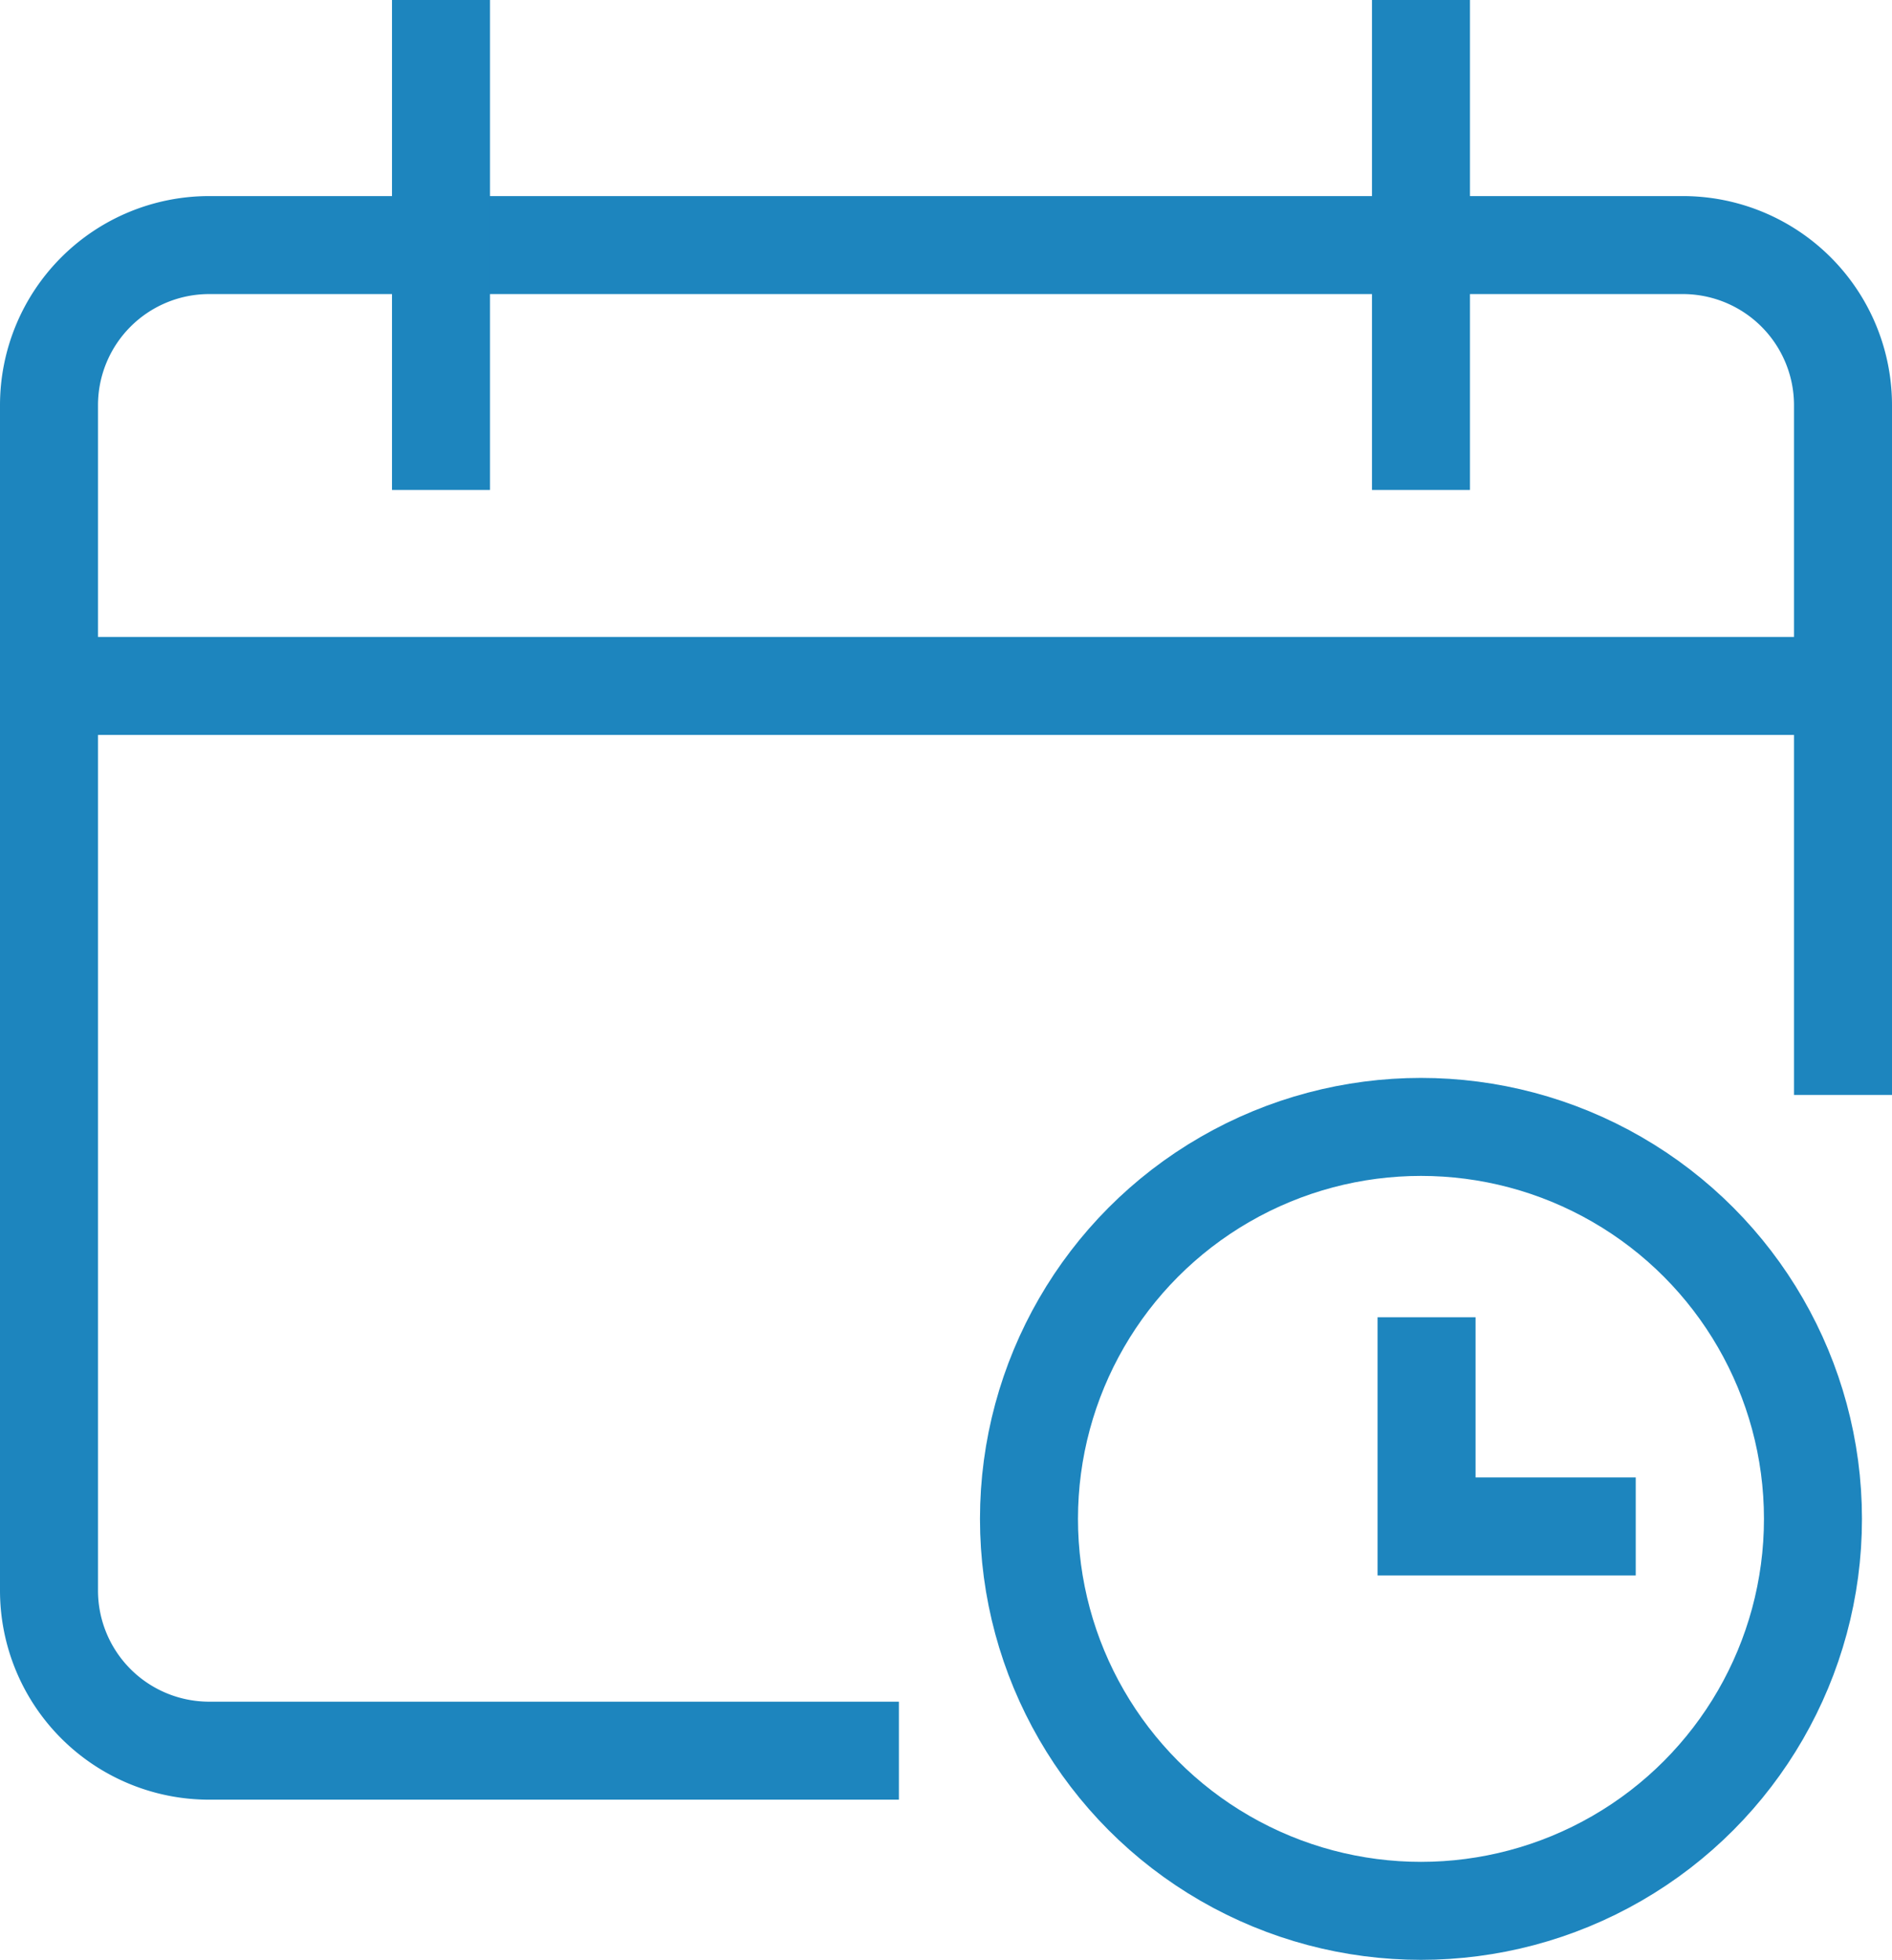
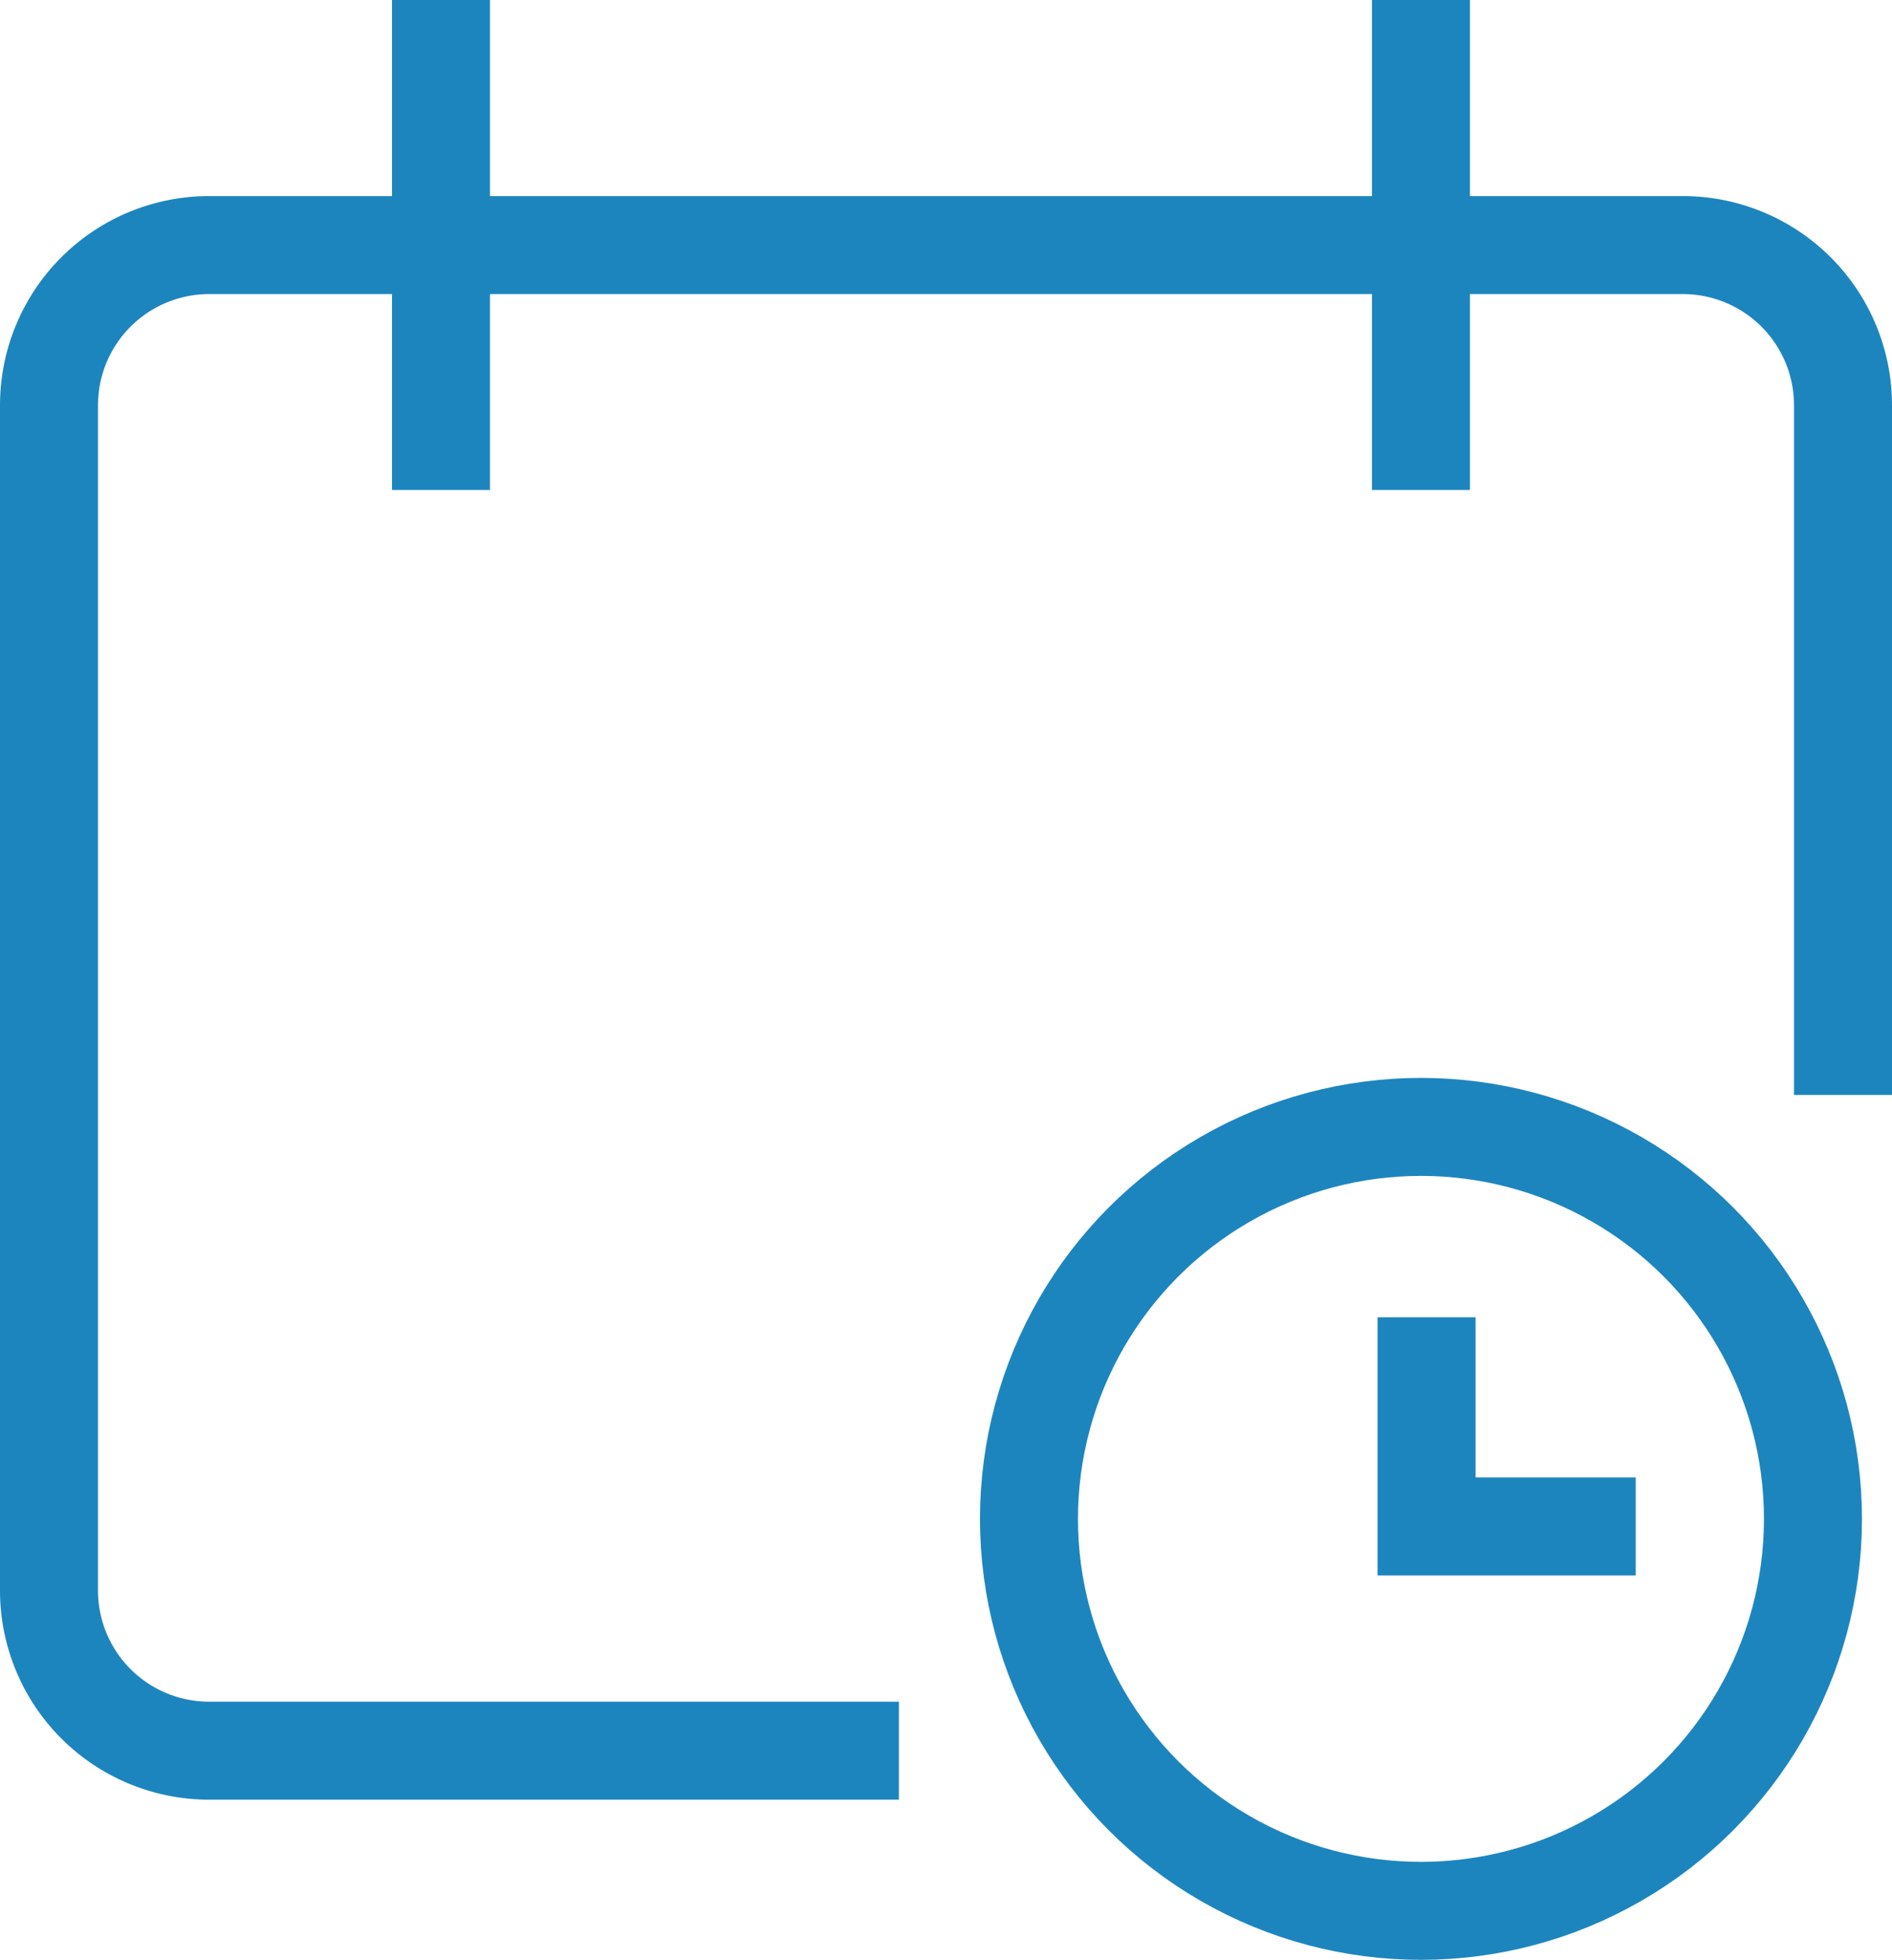
<svg xmlns="http://www.w3.org/2000/svg" width="38.613" height="40" viewBox="0 0 38.613 40">
  <g id="opening-times" transform="translate(-3 -1.921)">
-     <line id="Line_6" data-name="Line 6" x1="37" transform="translate(4 15.921)" fill="none" stroke="#1d85be" stroke-width="2" />
    <path id="Path_17" data-name="Path 17" d="M20.345,39.729H7.269A3.269,3.269,0,0,1,4,36.46V12.269A3.269,3.269,0,0,1,7.269,9H37.344a3.269,3.269,0,0,1,3.269,3.269V25.345" transform="translate(0 -2.077)" fill="none" stroke="#1d85be" stroke-linecap="square" stroke-width="2" />
    <line id="Line_7" data-name="Line 7" y2="8" transform="translate(12 2.921)" fill="none" stroke="#1d85be" stroke-linecap="square" stroke-width="2" />
    <line id="Line_8" data-name="Line 8" y2="8" transform="translate(32 2.921)" fill="none" stroke="#1d85be" stroke-linecap="square" stroke-width="2" />
    <circle id="Ellipse_24" data-name="Ellipse 24" cx="8" cy="8" r="8" transform="translate(24 24.921)" fill="none" stroke="#1d85be" stroke-linecap="square" stroke-width="2" />
    <path id="Path_18" data-name="Path 18" d="M47,44v3.269h3.269" transform="translate(-14.886 -14.194)" fill="none" stroke="#1d85be" stroke-linecap="square" stroke-width="2" />
  </g>
</svg>